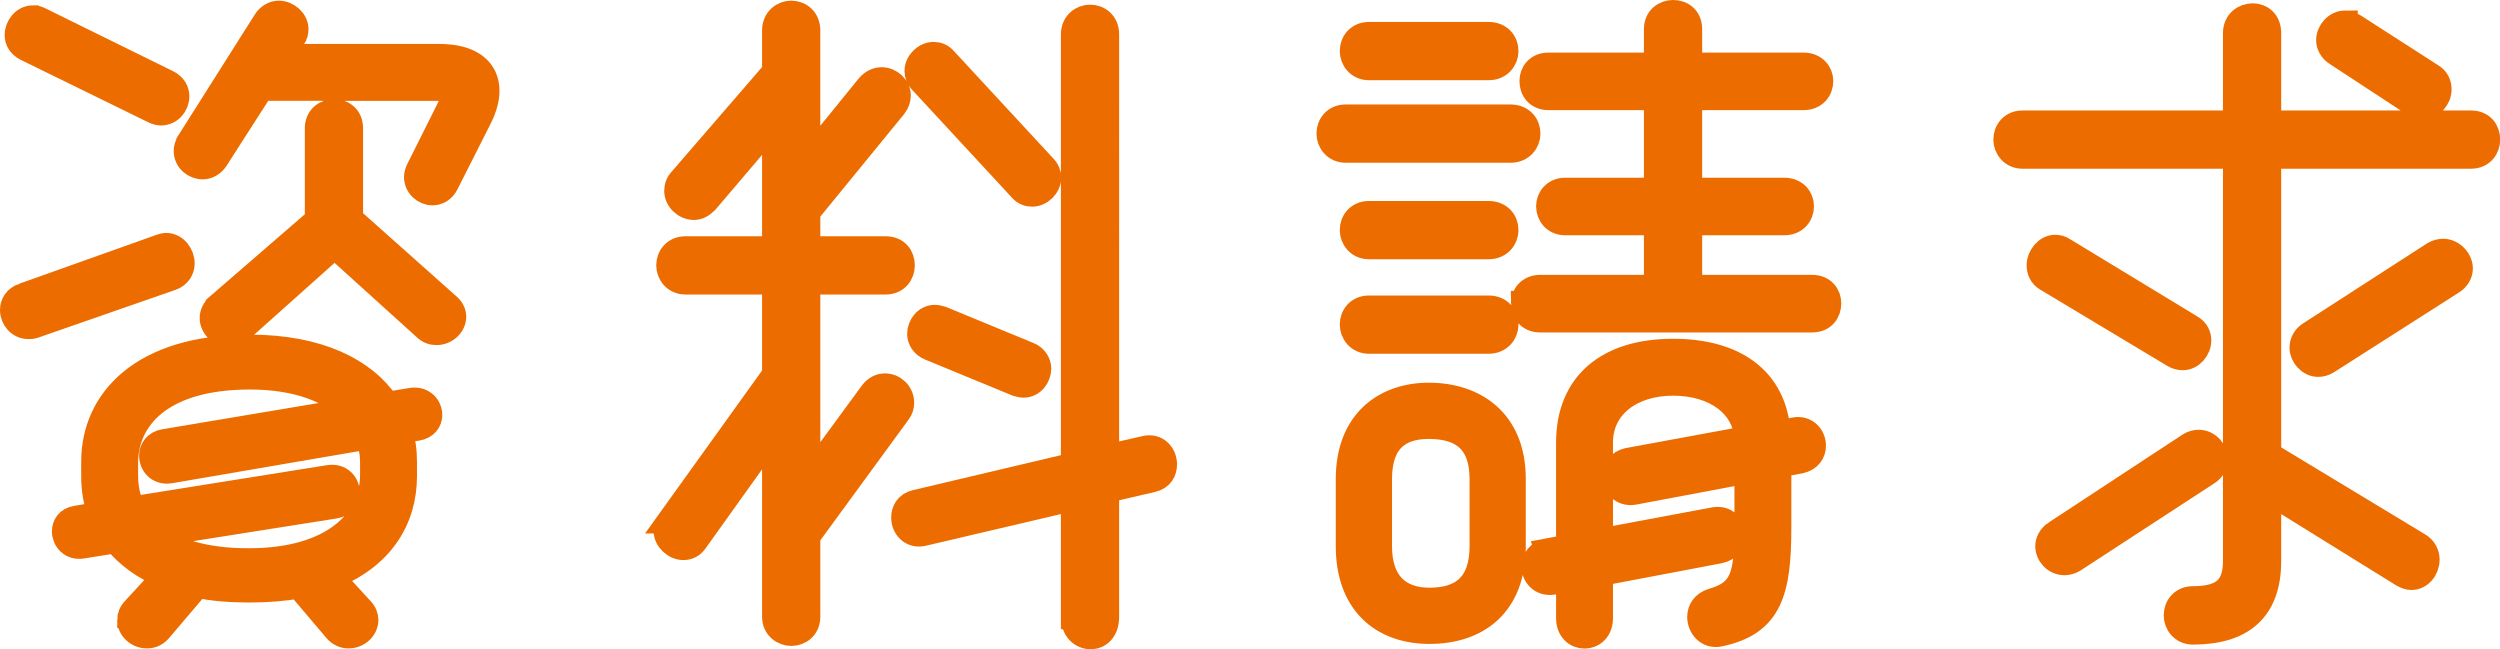
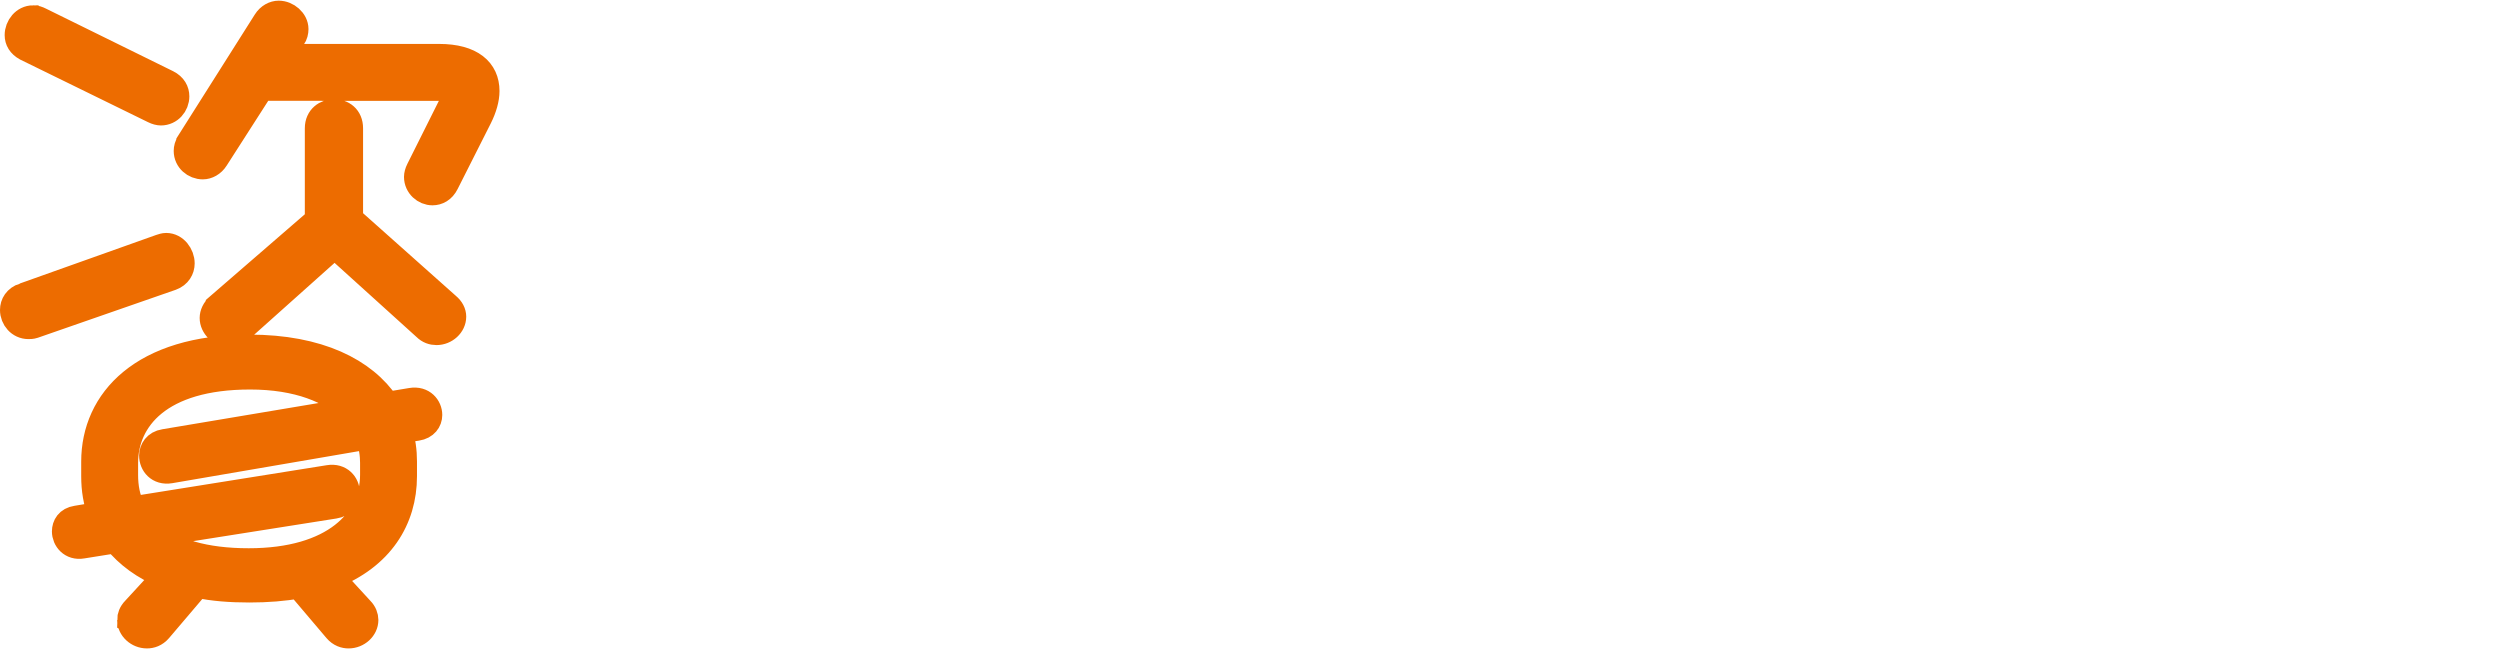
<svg xmlns="http://www.w3.org/2000/svg" id="_图层_2" data-name="图层 2" viewBox="0 0 150.25 39.01">
  <defs>
    <style>
      .cls-1 {
        fill: #ed6c00;
        stroke: #ed6c00;
        stroke-miterlimit: 10;
        stroke-width: 1.5px;
      }
    </style>
  </defs>
  <g id="_デザイン" data-name="デザイン">
    <g>
      <path class="cls-1" d="M1.43,17.75l8.2-2.92c.12-.04,.24-.08,.36-.08,.56,0,.96,.56,.96,1.08,0,.36-.2,.72-.64,.88l-8.28,2.88c-.12,.04-.24,.04-.32,.04-.56,0-.96-.48-.96-1,0-.36,.2-.72,.68-.88ZM1.99,1.07c.16,0,.28,.04,.44,.12l7.64,3.76c.4,.2,.56,.52,.56,.84,0,.52-.4,1-.96,1-.12,0-.28-.04-.44-.12L1.55,2.91c-.36-.2-.52-.48-.52-.8,0-.52,.4-1.04,.96-1.04ZM7.79,37.26c0-.2,.08-.44,.28-.64l1.84-2c-1.28-.52-2.24-1.24-2.96-2.12l-2,.32c-.68,.12-1.08-.4-1.08-.88,0-.36,.2-.72,.72-.8l1.44-.24c-.28-.72-.4-1.48-.4-2.28v-.88c0-3.68,2.92-6.88,9.36-6.88,4.16,0,6.92,1.4,8.28,3.44l1.44-.24c.72-.12,1.12,.4,1.12,.88,0,.36-.24,.72-.76,.8l-1.04,.16c.2,.6,.28,1.2,.28,1.84v.88c0,2.6-1.4,4.88-4.4,6.04l1.8,1.96c.2,.2,.28,.44,.28,.64,0,.52-.48,.96-1.04,.96-.24,0-.52-.08-.76-.36l-2.24-2.64c-.88,.16-1.88,.24-2.96,.24-1.16,0-2.2-.08-3.12-.28l-2.28,2.68c-.24,.28-.52,.36-.76,.36-.56,0-1.04-.44-1.04-.96Zm.2-6.68l11.76-1.88c.72-.12,1.12,.4,1.12,.88,0,.4-.24,.76-.76,.84l-10.88,1.72c1.16,.96,3.04,1.56,5.72,1.56,5.12,0,7.44-2.44,7.44-5.16v-.72c0-.52-.08-1.04-.28-1.56l-11.88,2.04c-.72,.12-1.12-.4-1.12-.92,0-.36,.24-.76,.76-.84l11.2-1.88c-1.16-1.16-3.16-2-6.04-2-5.44,0-7.48,2.56-7.48,5.16v.72c0,.72,.12,1.4,.44,2.04Zm3.36-22.04L15.95,1.27c.2-.32,.52-.48,.8-.48,.52,0,1.04,.44,1.04,.96,0,.16-.04,.36-.16,.52l-.72,1.12h9.48c1.96,0,2.88,.84,2.88,2.08,0,.48-.16,1.04-.44,1.6l-2,3.96c-.2,.4-.52,.56-.84,.56-.48,0-.96-.4-.96-.96,0-.12,.04-.28,.12-.44l2-4c.04-.08,.04-.16,.04-.24,0-.32-.2-.64-.6-.64H15.71l-2.72,4.24c-.2,.32-.52,.48-.8,.48-.52,0-1-.4-1-.96,0-.16,.04-.32,.16-.52Zm1.76,9.84l5.96-5.16V7.71c0-.68,.52-1,1-1,.52,0,1,.32,1,1v5.44l5.84,5.2c.24,.2,.36,.44,.36,.68,0,.52-.48,.96-1.04,.96-.24,0-.48-.08-.68-.28l-5.44-4.92-5.64,5.04c-.2,.2-.44,.28-.68,.28-.56,0-1.04-.48-1.04-1,0-.24,.12-.52,.36-.72Z" />
-       <path class="cls-1" d="M40.23,31.31l6.32-8.8v-5.56h-5.36c-.64,0-1-.52-1-1,0-.52,.36-1,1-1h5.36V7.27l-4.12,4.84c-.24,.24-.48,.36-.72,.36-.56,0-1.04-.48-1.04-1,0-.24,.08-.48,.28-.68l5.6-6.48V1.83c0-.68,.52-1.04,1-1.04,.52,0,1,.36,1,1.04v7.84l3.64-4.48c.24-.28,.52-.4,.8-.4,.52,0,1,.44,1,.96,0,.2-.08,.44-.24,.64l-5.2,6.36v2.2h4.68c.68,0,1,.48,1,1,0,.48-.32,1-1,1h-4.68v11.92l3.84-5.24c.24-.32,.52-.44,.8-.44,.52,0,1,.44,1,1,0,.2-.04,.4-.2,.6l-5.44,7.44v4.84c0,.64-.48,1-1,1-.48,0-1-.36-1-1v-11.2l-4.72,6.6c-.2,.32-.48,.44-.76,.44-.52,0-1.04-.48-1.04-1,0-.2,.04-.4,.2-.6Zm24.28,5.76v-7.12l-9.04,2.12c-.72,.16-1.16-.4-1.16-.96,0-.4,.2-.8,.72-.92l9.48-2.24V2.07c0-.68,.52-1.04,1-1.04,.52,0,1,.36,1,1.04V27.47l2.28-.52c.76-.2,1.2,.4,1.2,.96,0,.4-.2,.8-.72,.92l-2.76,.64v7.6c0,.84-.48,1.2-.96,1.2-.52,0-1.04-.4-1.04-1.2ZM56.11,3.27c.24,0,.48,.08,.68,.32l5.96,6.44c.2,.2,.28,.44,.28,.64,0,.52-.48,1-1,1-.24,0-.48-.08-.68-.32l-5.96-6.44c-.2-.2-.28-.44-.28-.64,0-.52,.48-1,1-1Zm.08,15.8c.12,0,.24,.04,.4,.08l5.24,2.16c.4,.16,.6,.52,.6,.84,0,.48-.36,1-.92,1-.12,0-.24-.04-.4-.08l-5.24-2.16c-.4-.16-.6-.52-.6-.84,0-.48,.36-1,.92-1Z" />
-       <path class="cls-1" d="M80.87,7.03h9.92c.68,0,1.04,.48,1.04,1,0,.48-.36,1-1.04,1h-9.92c-.64,0-1-.52-1-1,0-.52,.36-1,1-1Zm5,16.72c2.72,0,5.08,1.52,5.08,5.04v4.04c0,3.56-2.2,5.12-5.04,5.12s-4.88-1.72-4.88-5.12v-4.04c0-3.52,2.28-5.04,4.84-5.04Zm-3.6-21.68h7.2c.68,0,1.04,.48,1.04,1,0,.48-.36,1-1.04,1h-7.2c-.64,0-1-.52-1-1,0-.52,.36-1,1-1Zm0,10.76h7.2c.68,0,1.04,.48,1.04,1,0,.48-.36,1-1.04,1h-7.2c-.64,0-1-.52-1-1,0-.52,.36-1,1-1Zm0,5.68h7.2c.68,0,1.04,.48,1.04,1,0,.48-.36,1-1.04,1h-7.2c-.64,0-1-.52-1-1,0-.52,.36-1,1-1Zm3.64,17.56c1.96,0,3.16-.92,3.16-3.24v-4.04c0-2.12-1.04-3.16-3.2-3.16-2,0-2.96,1.08-2.96,3.16v4.04c0,2.16,1.12,3.24,3,3.24Zm5.64-17.84c0-.48,.36-.96,1-.96h7v-3.88h-5.48c-.64,0-1-.48-1-1,0-.48,.36-.96,1-.96h5.48V5.87h-6.48c-.68,0-1-.48-1-1,0-.48,.32-.96,1-.96h6.48V1.75c0-.68,.52-1,1-1,.52,0,1,.32,1,1V3.91h6.84c.68,0,1.04,.48,1.04,.96,0,.52-.36,1-1.04,1h-6.84v5.56h5.68c.68,0,1.04,.48,1.04,.96,0,.52-.36,1-1.04,1h-5.68v3.88h7.36c.68,0,1,.48,1,.96,0,.52-.32,1-1,1h-16.36c-.64,0-1-.48-1-1Zm1.44,14.88l1.28-.24v-6.28c0-3.48,2.32-5.48,6.28-5.48,3.6,0,6.08,1.6,6.32,4.92l1-.2c.68-.12,1.12,.4,1.12,.96,0,.4-.24,.8-.8,.92l-1.28,.24v3.72c0,3.88-.52,5.8-3.56,6.44-.72,.16-1.2-.44-1.2-1.04,0-.4,.24-.8,.76-.96,1.8-.52,2.08-1.44,2.08-4.44v-3.36l-6.8,1.28c-.72,.12-1.16-.44-1.16-.96,0-.44,.28-.84,.8-.96l7.16-1.32c-.12-2-1.92-3.32-4.44-3.32s-4.36,1.4-4.36,3.56v5.92l6.84-1.28c.72-.12,1.12,.4,1.12,.96,0,.4-.24,.8-.8,.92l-7.16,1.36v2.68c0,.72-.48,1.08-.96,1.08s-.96-.36-.96-1.08v-2.32l-.92,.16c-.72,.12-1.16-.4-1.16-.96,0-.4,.28-.8,.8-.92Z" />
-       <path class="cls-1" d="M130.79,36.98c0-.52,.36-1,1-1,1.84,0,2.56-.68,2.56-2.28V9.39h-12.8c-.64,0-1-.52-1-1,0-.52,.36-1,1-1h12.8V1.99c0-.68,.52-1.04,1.04-1.04,.48,0,.96,.32,.96,1.04V7.39h12.16c.68,0,1,.48,1,1,0,.48-.32,1-1,1h-12.16V27.31l9,5.44c.36,.2,.52,.56,.52,.88,0,.56-.4,1.08-.96,1.08-.16,0-.36-.08-.56-.2l-8-4.96v4.16c0,3-1.68,4.28-4.56,4.28-.64,0-1-.52-1-1Zm-7.28-22.12c.16,0,.36,.04,.52,.16l7.64,4.64c.36,.2,.48,.52,.48,.8,0,.52-.44,1.04-.96,1.04-.2,0-.36-.04-.56-.16l-7.6-4.56c-.36-.2-.48-.52-.48-.84,0-.52,.44-1.08,.96-1.08Zm.04,17.16l8.04-5.28c.2-.12,.36-.16,.56-.16,.56,0,1,.52,1,1.04,0,.28-.16,.6-.48,.8l-8.04,5.24c-.2,.12-.4,.16-.56,.16-.56,0-1-.48-1-1,0-.28,.16-.6,.48-.8Zm15.28-11.96l7.44-4.8c.2-.12,.4-.16,.56-.16,.56,0,1.04,.52,1.04,1.04,0,.28-.16,.6-.48,.8l-7.52,4.8c-.2,.12-.36,.16-.56,.16-.52,0-.96-.52-.96-1,0-.32,.16-.64,.48-.84Zm2.12-18.68c.16,0,.36,.08,.56,.2l4.6,2.96c.36,.2,.48,.52,.48,.84,0,.52-.44,1.04-1,1.04-.16,0-.32-.04-.52-.16l-4.64-3.04c-.32-.2-.48-.52-.48-.8,0-.52,.44-1.04,1-1.04Z" />
    </g>
  </g>
</svg>